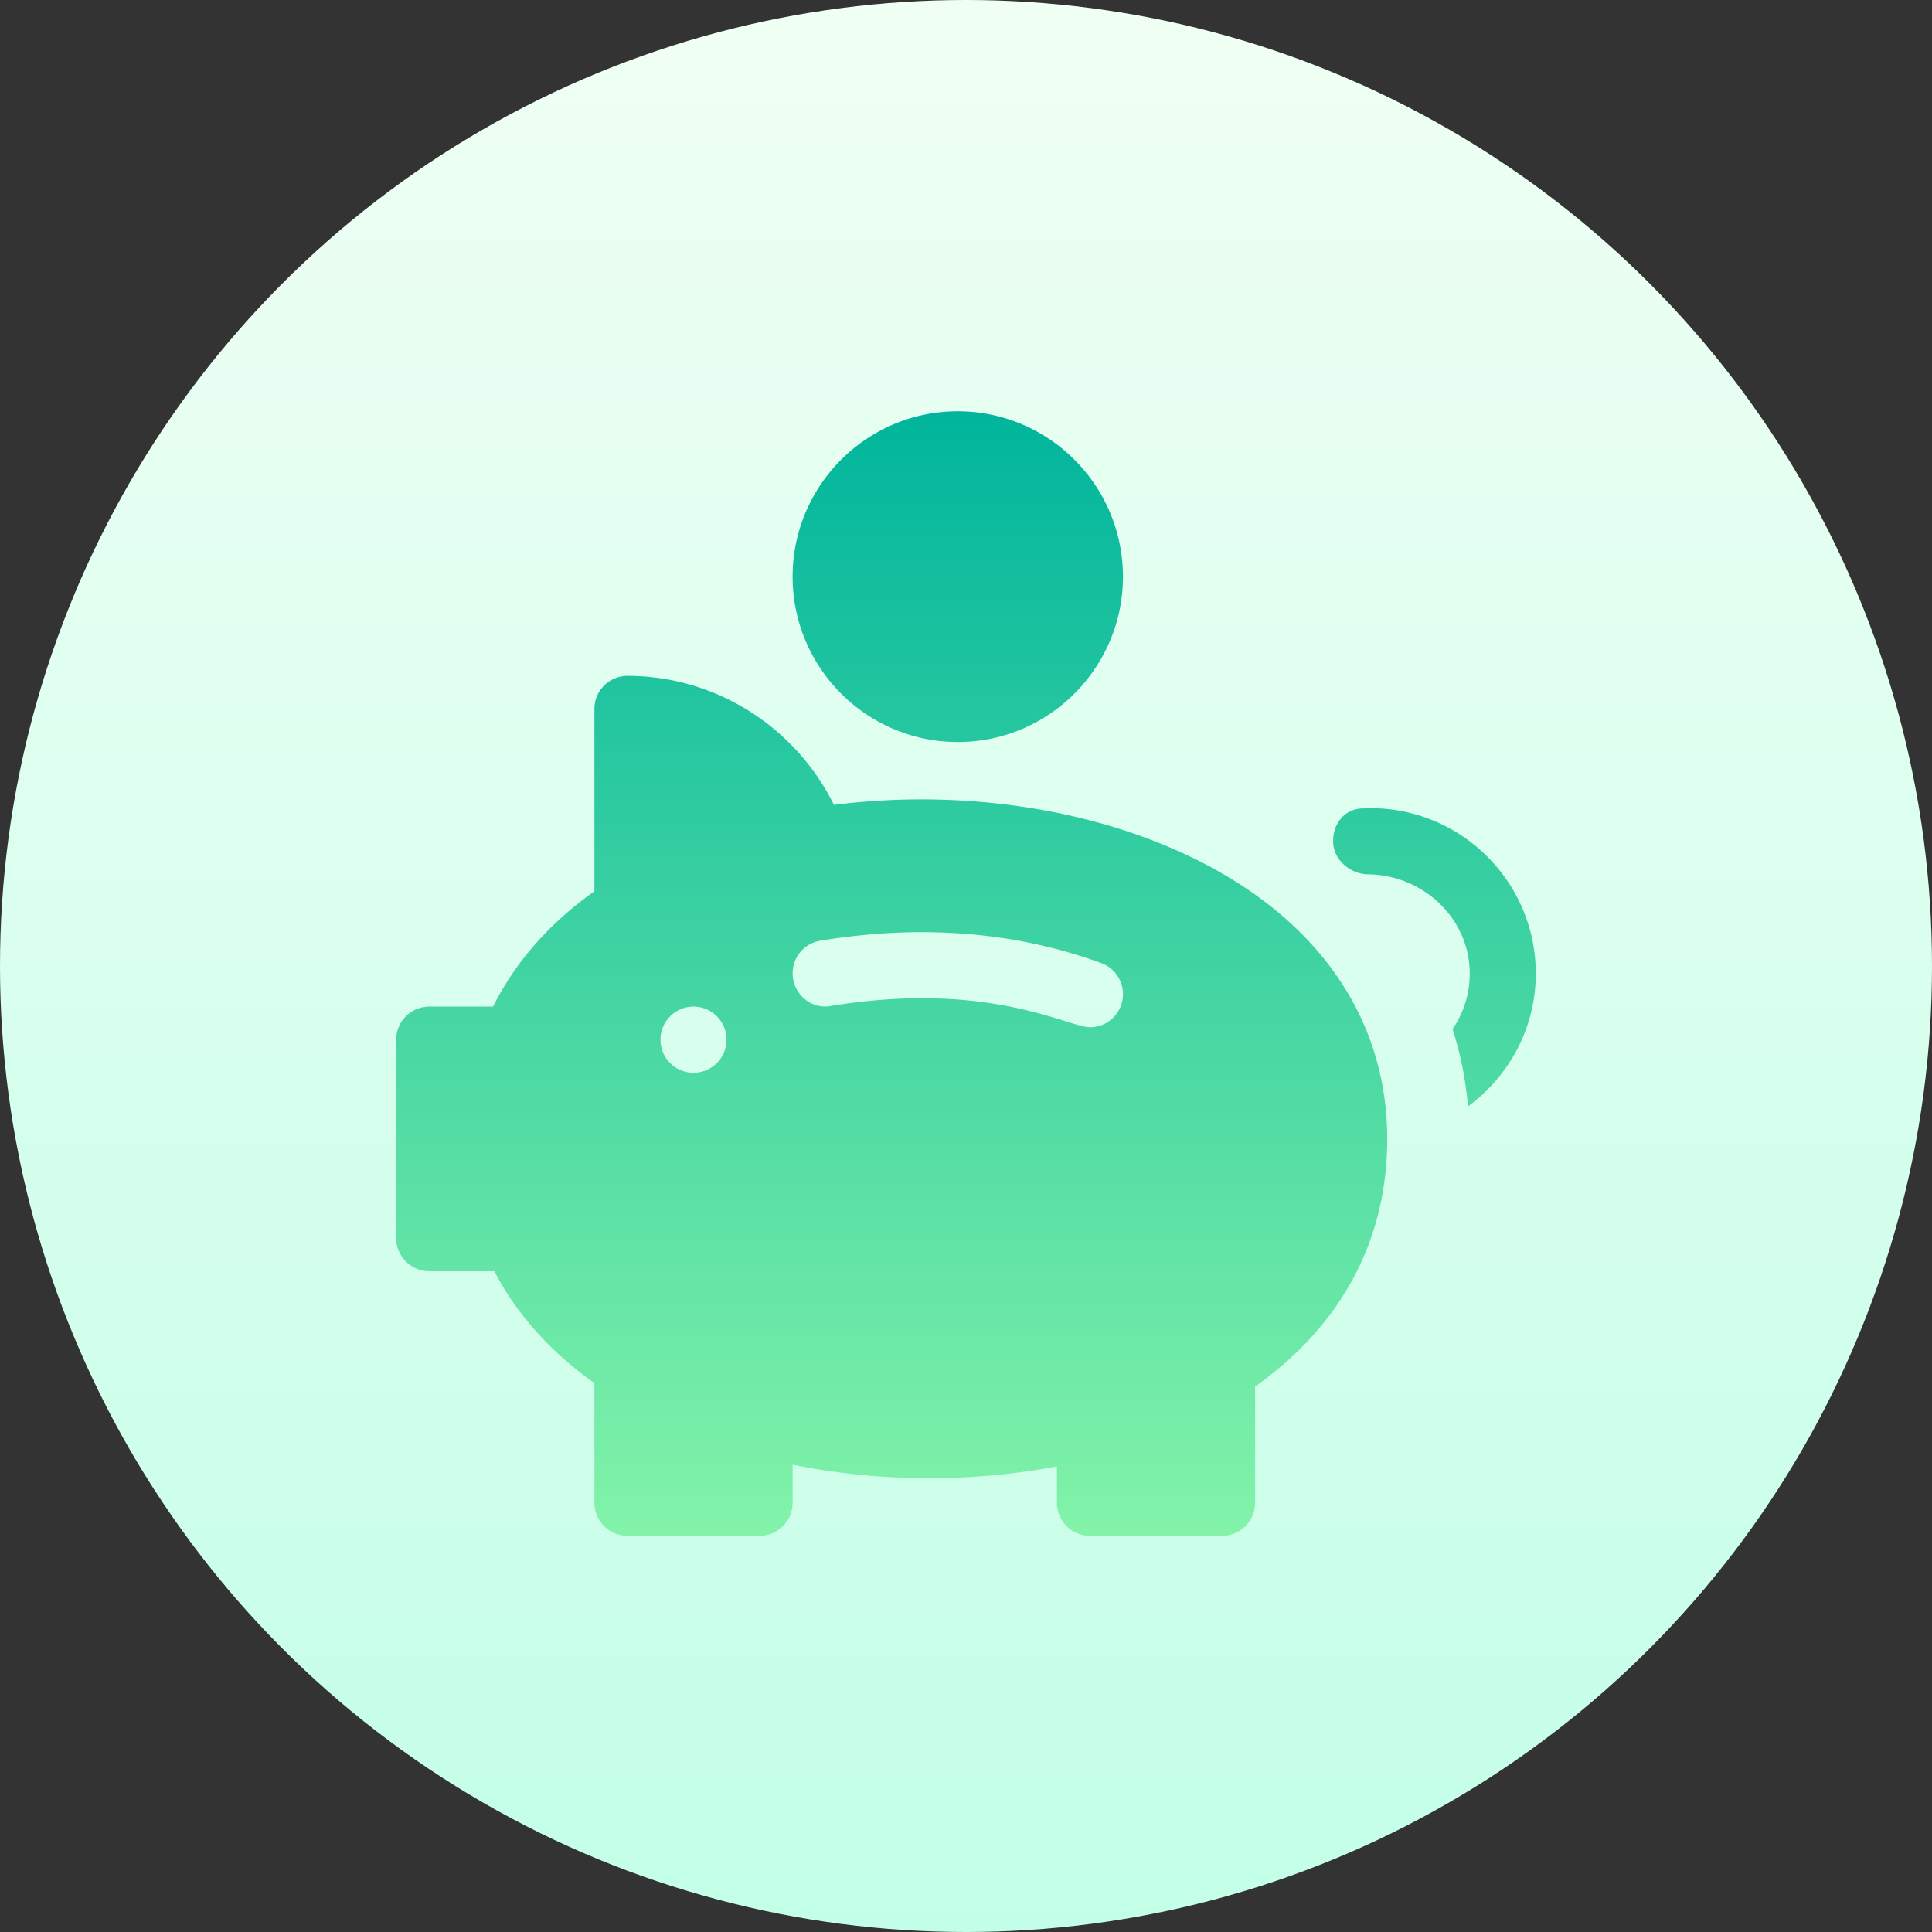
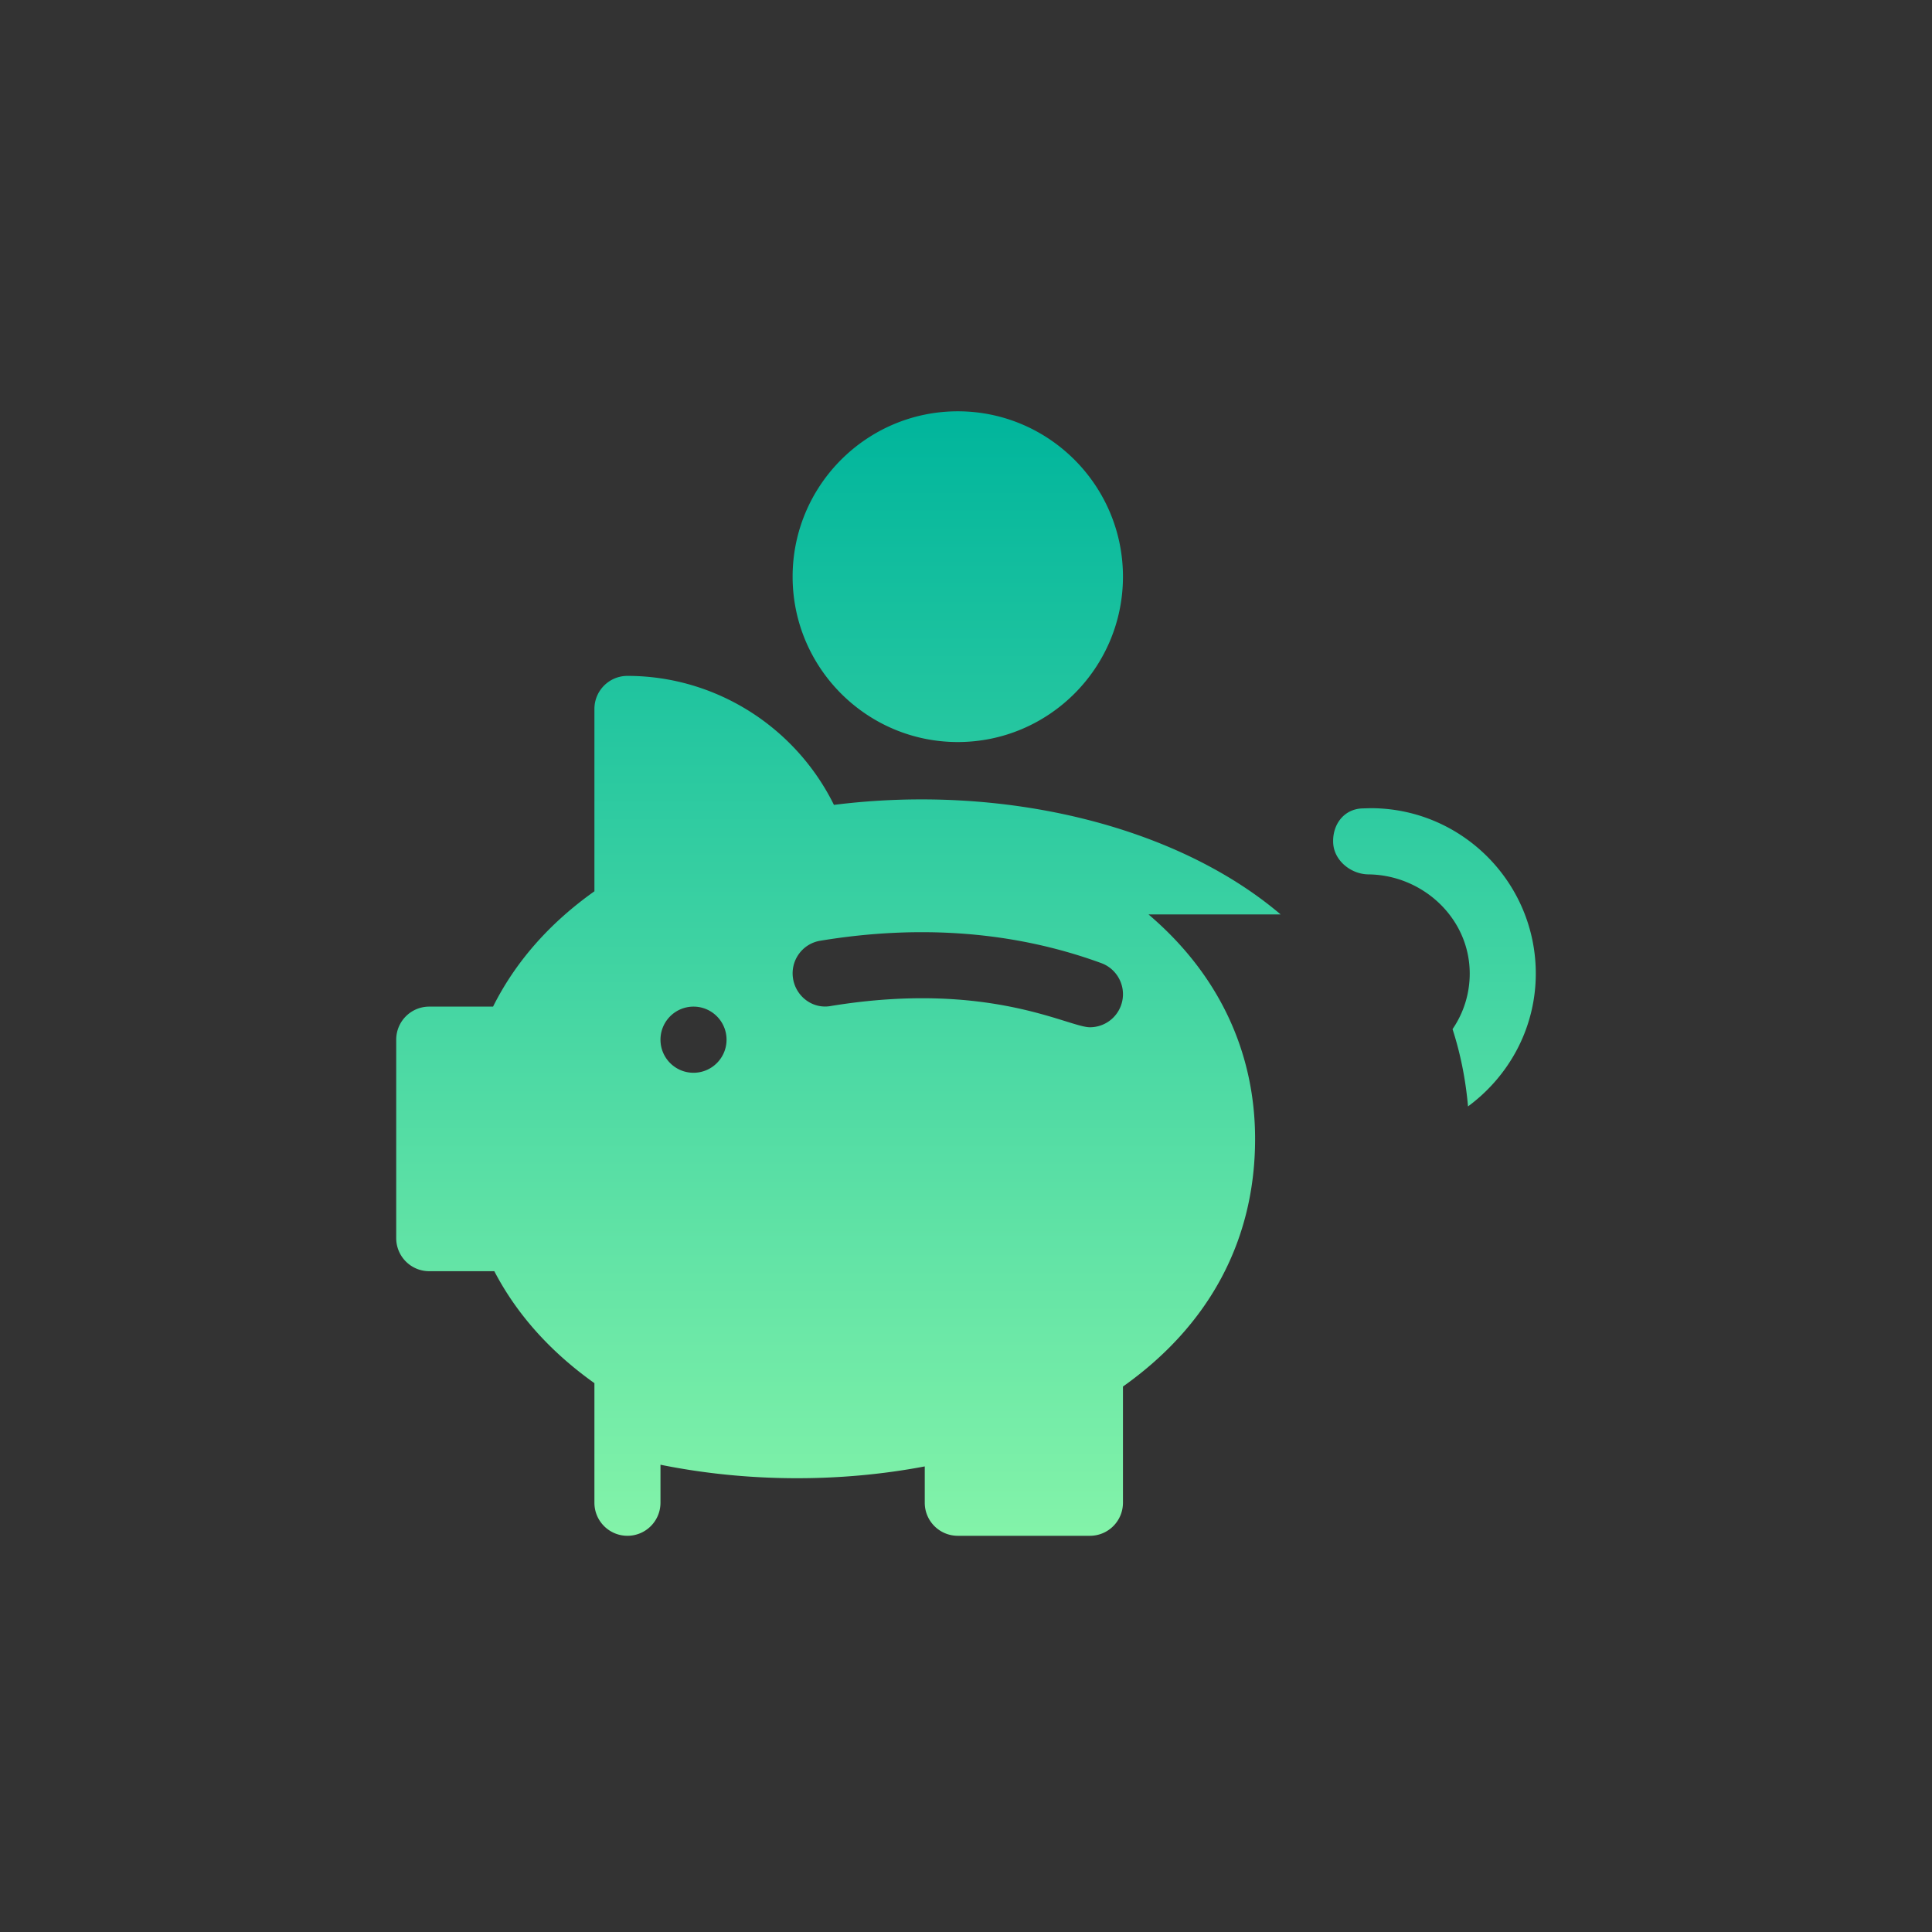
<svg xmlns="http://www.w3.org/2000/svg" version="1.1" width="512" height="512" x="0" y="0" viewBox="0 0 512 512" style="enable-background:new 0 0 512 512" xml:space="preserve" class="">
  <rect x="0" y="0" width="512" height="512" fill="#333333" stroke="none" />
  <g>
    <linearGradient id="a" x1="256" x2="256" y1="512" y2="0" gradientUnits="userSpaceOnUse">
      <stop stop-opacity="1" stop-color="#c3ffe8" offset="0" />
      <stop stop-opacity="1" stop-color="#f0fff4" offset="1" />
    </linearGradient>
    <linearGradient id="b" x1="256" x2="256" y1="407" y2="109" gradientUnits="userSpaceOnUse">
      <stop stop-opacity="1" stop-color="#83f3a9" offset="0" />
      <stop stop-opacity="1" stop-color="#00b59c" offset="1" />
    </linearGradient>
-     <circle cx="256" cy="256" r="256" fill="url(#a)" opacity="1" data-original="url(#a)" />
-     <path fill="url(#b)" d="M253.824 196.647c24.134 0 43.772-19.661 43.772-43.824S277.959 109 253.824 109s-43.772 19.661-43.772 43.823c0 24.163 19.638 43.824 43.772 43.824zm109.404 17.529-2.351.068c-4.83.257-7.831 4.374-7.566 9.21.257 4.665 4.771 8.268 9.43 8.268 14.32.197 26.75 11.615 26.75 26.277a25.957 25.957 0 0 1-4.552 14.729c2.12 6.564 3.481 13.407 4.099 20.481C399.872 285.226 407 272.472 407 258c0-24.163-19.637-43.824-43.772-43.824zm-23.852 28.152c-27.725-23.564-73.506-34.691-118.372-29.025-10.233-20.713-31.401-34.186-54.723-34.186-4.839 0-8.754 3.92-8.754 8.765v48.317c-11.917 8.457-20.928 18.702-26.862 30.565h-16.91c-4.839 0-8.754 3.92-8.754 8.765v52.588c0 4.845 3.916 8.765 8.754 8.765h17.244c5.933 11.392 14.824 21.338 26.528 29.667v31.686c0 4.845 3.916 8.765 8.754 8.765h35.017c4.839 0 8.754-3.92 8.754-8.765V388.17c22.784 4.613 47.345 4.759 70.035.445v9.621c0 4.845 3.916 8.765 8.754 8.765h35.018c4.839 0 8.754-3.92 8.754-8.765v-30.788c22.938-16.245 35.018-38.833 35.018-65.624 0-23.213-9.772-43.79-28.255-59.496zm-155.587 41.966c-4.835 0-8.754-3.924-8.754-8.765s3.92-8.765 8.754-8.765 8.754 3.924 8.754 8.765-3.919 8.765-8.754 8.765zm113.277-17.812a8.757 8.757 0 0 1-8.224 5.752c-5.766 0-26.765-12.483-68.616-5.641-4.787.907-9.267-2.448-10.054-7.224s2.445-9.287 7.215-10.066c26.648-4.391 51.714-2.388 74.463 5.932 4.541 1.669 6.874 6.702 5.216 11.247z" opacity="1" data-original="url(#b)" />
+     <path fill="url(#b)" d="M253.824 196.647c24.134 0 43.772-19.661 43.772-43.824S277.959 109 253.824 109s-43.772 19.661-43.772 43.823c0 24.163 19.638 43.824 43.772 43.824zm109.404 17.529-2.351.068c-4.83.257-7.831 4.374-7.566 9.21.257 4.665 4.771 8.268 9.43 8.268 14.32.197 26.75 11.615 26.75 26.277a25.957 25.957 0 0 1-4.552 14.729c2.12 6.564 3.481 13.407 4.099 20.481C399.872 285.226 407 272.472 407 258c0-24.163-19.637-43.824-43.772-43.824zm-23.852 28.152c-27.725-23.564-73.506-34.691-118.372-29.025-10.233-20.713-31.401-34.186-54.723-34.186-4.839 0-8.754 3.92-8.754 8.765v48.317c-11.917 8.457-20.928 18.702-26.862 30.565h-16.91c-4.839 0-8.754 3.92-8.754 8.765v52.588c0 4.845 3.916 8.765 8.754 8.765h17.244c5.933 11.392 14.824 21.338 26.528 29.667v31.686c0 4.845 3.916 8.765 8.754 8.765c4.839 0 8.754-3.92 8.754-8.765V388.17c22.784 4.613 47.345 4.759 70.035.445v9.621c0 4.845 3.916 8.765 8.754 8.765h35.018c4.839 0 8.754-3.92 8.754-8.765v-30.788c22.938-16.245 35.018-38.833 35.018-65.624 0-23.213-9.772-43.79-28.255-59.496zm-155.587 41.966c-4.835 0-8.754-3.924-8.754-8.765s3.92-8.765 8.754-8.765 8.754 3.924 8.754 8.765-3.919 8.765-8.754 8.765zm113.277-17.812a8.757 8.757 0 0 1-8.224 5.752c-5.766 0-26.765-12.483-68.616-5.641-4.787.907-9.267-2.448-10.054-7.224s2.445-9.287 7.215-10.066c26.648-4.391 51.714-2.388 74.463 5.932 4.541 1.669 6.874 6.702 5.216 11.247z" opacity="1" data-original="url(#b)" />
  </g>
</svg>